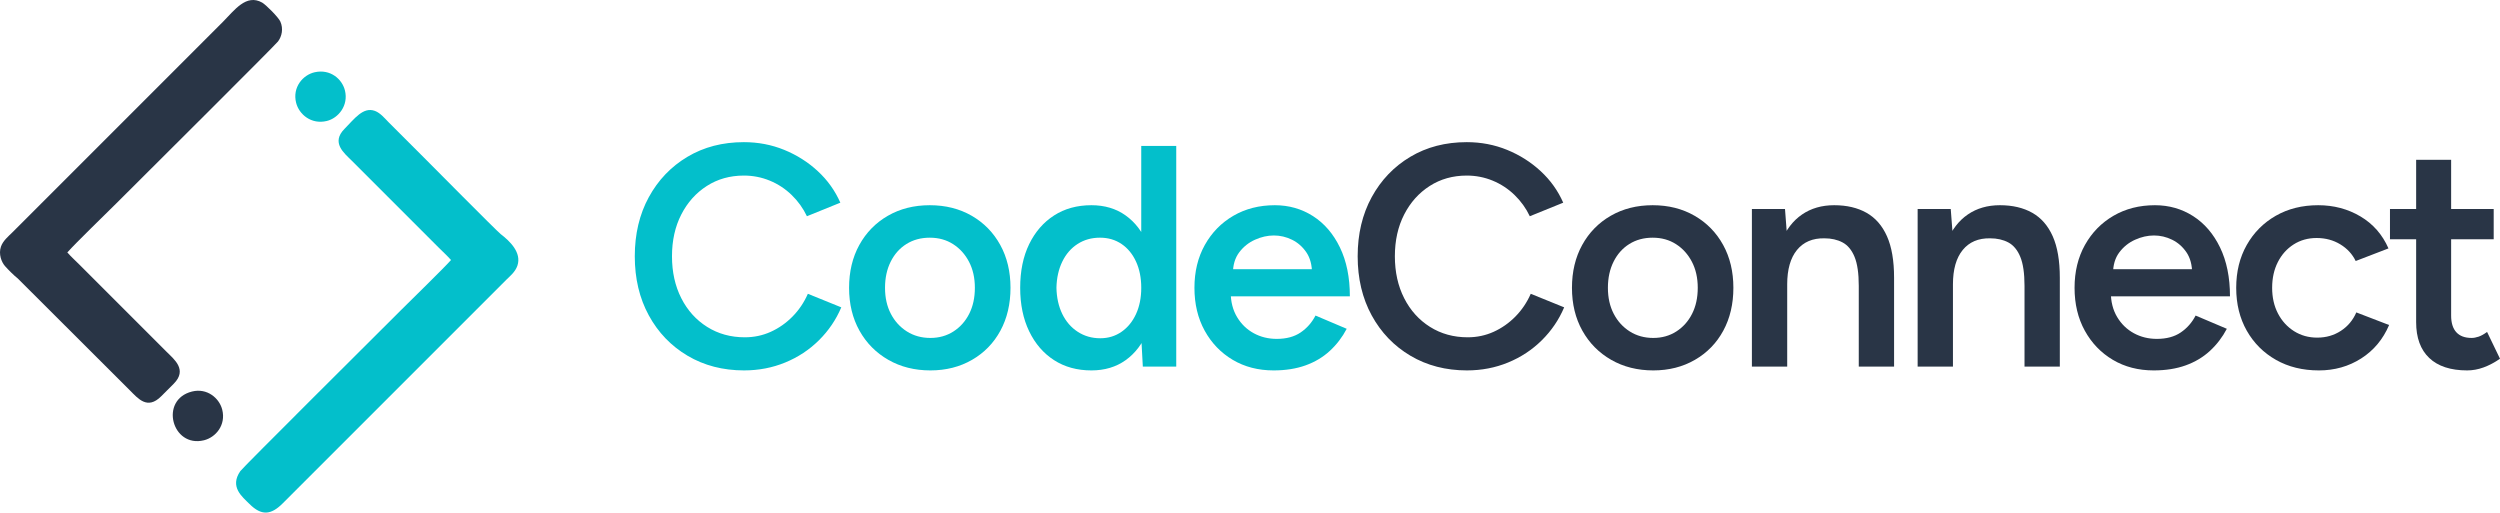
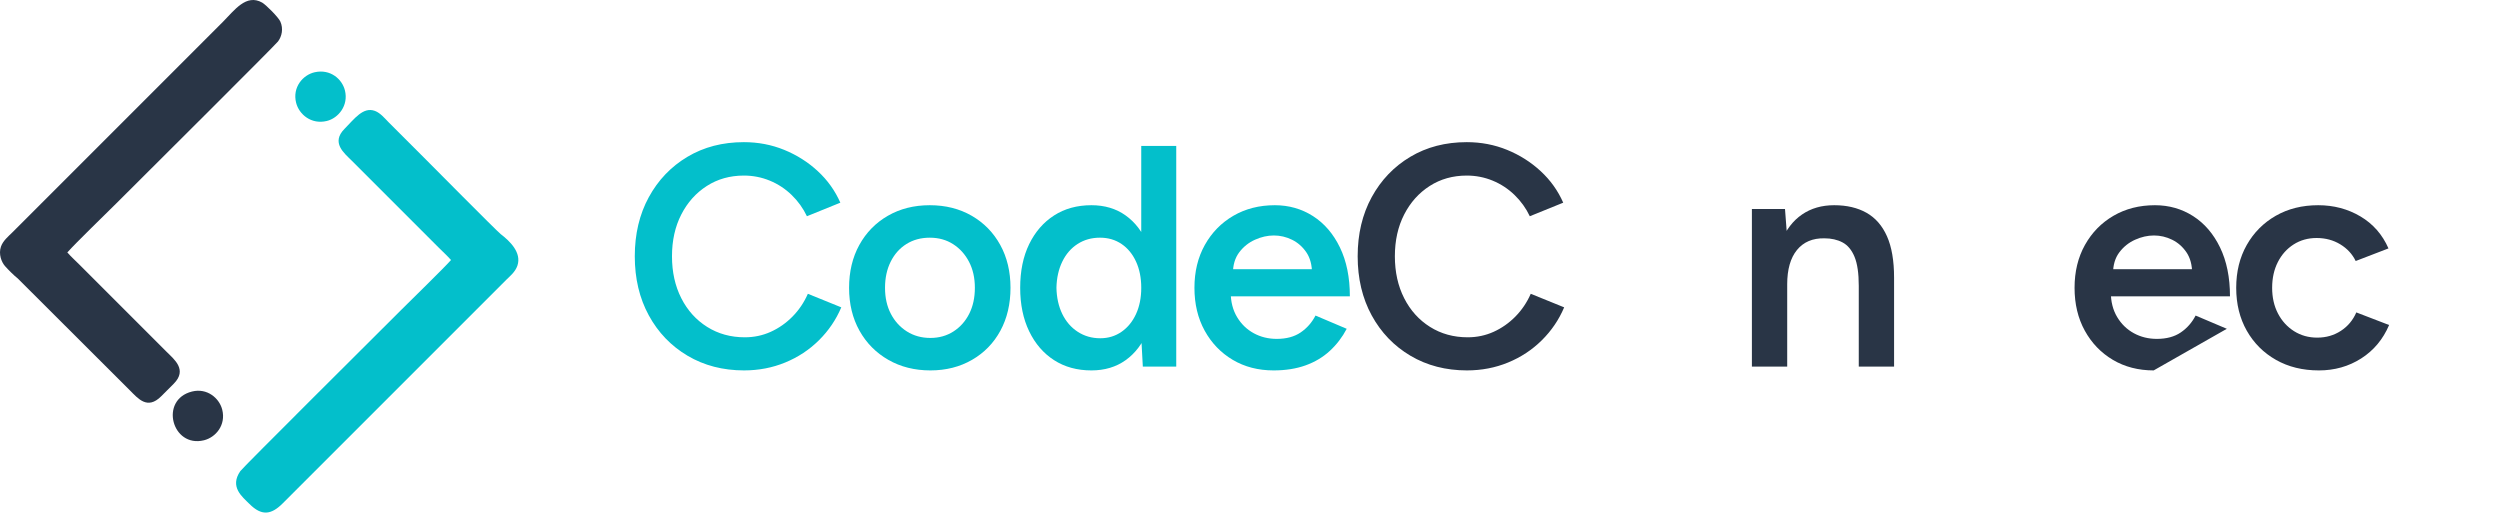
<svg xmlns="http://www.w3.org/2000/svg" xml:space="preserve" width="672.229mm" height="137.825mm" version="1.1" style="shape-rendering:geometricPrecision; text-rendering:geometricPrecision; image-rendering:optimizeQuality; fill-rule:evenodd; clip-rule:evenodd" viewBox="0 0 288269.32 59102.97">
  <defs>
    <style type="text/css">
   
    .fil1 {fill:#03BFCB}
    .fil0 {fill:#293546}
    .fil2 {fill:#293546}
    .fil3 {fill:#03BFCB;fill-rule:nonzero}
    .fil4 {fill:#293546;fill-rule:nonzero}
   
  </style>
  </defs>
  <g id="Layer_x0020_1">
    <path class="fil0" d="M7763.17 29110.22c1024.59,-1157.4 4348.86,-4357.86 5682.59,-5691.6 2653.66,-2653.66 18273.61,-18186.3 18613.12,-18640.05 443.84,-593.15 635.13,-1468.69 267.84,-2290.75 -227.19,-508.42 -1672.89,-1946.87 -2096.92,-2188.64 -1845.24,-1052.04 -3215.21,908.25 -4511.34,2204.38l-24328 24328c-404.38,404.38 -1052.47,926.48 -1285.02,1618.48 -286.41,852.42 57.76,1756.13 469.52,2229.81 336.2,386.8 1074.3,1123.27 1474.05,1429.75l12903.51 12877.44c971.51,971.51 2039.54,2304.47 3632.03,708.81 501.68,-502.67 952.64,-947.92 1452.48,-1452.35 1592.83,-1607.5 51.2,-2799.21 -817.9,-3668.31l-10021.71 -10021.67c-476.47,-476.47 -1005.73,-959.24 -1434.25,-1443.3z" />
    <path class="fil1" d="M52007.44 29981.68c-831.84,940.93 -4693.12,4702.25 -5682.59,5691.72 -2622.66,2622.62 -18322.07,18229.06 -18610.33,18644.29 -1269.2,1828.17 217.54,2961.22 1053.8,3795.8 1377.05,1374.26 2473.56,1286.18 3831.39,-72.69l25780.39 -25780.39c429.68,-429.68 1029.23,-892.52 1279.19,-1623.84 517.25,-1512.98 -877.34,-2840.72 -1937.87,-3654.24 -429,-329.08 -8344.53,-8318.28 -8618.93,-8592.73l-4284.66 -4284.62c-418.23,-418.23 -945.22,-1079.31 -1587.81,-1317.61 -1360.24,-504.43 -2375.4,932.27 -3496.86,2060.64 -1594.08,1603.81 -47.81,2802.42 818.33,3668.57l10021.67 10021.71c476.13,476.08 1006.58,959.58 1434.29,1443.39z" />
    <path class="fil2" d="M22141.75 45145.84c-3799.36,945.48 -2315.79,6527.85 1374.26,5621.83 1350.5,-331.61 2557.39,-1742.24 2109.44,-3527.18 -335.3,-1336.05 -1745.62,-2527.12 -3483.7,-2094.64z" />
    <path class="fil1" d="M36302.8 8327.08c-1377.73,302.62 -2605.93,1740.48 -2157.81,3524.35 337.44,1343.26 1756.73,2529.99 3534.21,2098.55 1334.98,-324.02 2523.13,-1778.99 2095.59,-3515.22 -333.58,-1354.79 -1717.06,-2493.15 -3471.99,-2107.68z" />
    <path class="fil3" d="M85809.84 42711c-2447.7,0 -4622.79,-563.48 -6525.23,-1690.39 -1902.4,-1126.91 -3392.87,-2677.98 -4471.33,-4653.11 -1078.45,-1975.13 -1617.66,-4247.14 -1617.66,-6816.06 0,-2568.88 539.21,-4840.89 1617.66,-6816.02 1078.45,-1975.17 2562.84,-3526.19 4453.15,-4653.11 1890.35,-1126.91 4059.35,-1690.39 6507.09,-1690.39 1647.94,0 3199,296.88 4653.06,890.63 1454.11,593.75 2744.62,1411.7 3871.53,2453.79 1126.91,1042.09 1993.31,2253.82 2599.2,3635.25l-3853.35 1563.11c-436.24,-920.9 -1023.91,-1738.85 -1763.08,-2453.74 -739.17,-714.94 -1581.34,-1266.28 -2526.52,-1654.03 -945.13,-387.79 -1938.77,-581.66 -2980.86,-581.66 -1599.52,0 -3023.31,399.88 -4271.41,1199.64 -1248.1,799.72 -2229.6,1896.36 -2944.54,3289.87 -714.94,1393.51 -1072.41,2999.08 -1072.41,4816.66 0,1817.62 357.47,3429.24 1072.41,4834.89 714.94,1405.61 1708.57,2508.29 2980.9,3308.05 1272.33,799.76 2720.34,1199.6 4344.1,1199.6 1066.32,0 2066,-212.05 2999.04,-636.16 933.04,-424.11 1769.17,-1011.77 2508.33,-1763.08 739.17,-751.26 1326.83,-1623.71 1763.08,-2617.34l3853.35 1563.11c-605.89,1429.88 -1466.2,2696.16 -2581.02,3798.84 -1114.82,1102.68 -2411.38,1956.95 -3889.71,2562.84 -1478.29,605.85 -3053.59,908.81 -4725.79,908.81z" />
    <path id="_1" class="fil3" d="M107284.51 42711c-1817.62,0 -3435.28,-405.97 -4853.03,-1217.82 -1417.74,-811.85 -2526.47,-1932.72 -3326.23,-3362.6 -799.76,-1429.84 -1199.64,-3077.81 -1199.64,-4943.89 0,-1866.08 393.83,-3514.06 1181.46,-4943.89 787.63,-1429.88 1884.26,-2550.74 3289.87,-3362.6 1405.65,-811.85 3017.26,-1217.82 4834.89,-1217.82 1817.58,0 3429.24,405.97 4834.84,1217.82 1405.61,811.85 2502.24,1932.72 3289.87,3362.6 787.63,1429.84 1181.46,3077.81 1181.46,4943.89 0,1866.08 -387.74,3514.06 -1163.28,4943.89 -775.53,1429.88 -1866.08,2550.74 -3271.69,3362.6 -1405.65,811.85 -3005.13,1217.82 -4798.52,1217.82zm0 -3744.3c993.63,0 1878.22,-248.42 2653.71,-745.21 775.53,-496.84 1381.42,-1175.41 1817.62,-2035.72 436.24,-860.35 654.35,-1860.03 654.35,-2999.08 0,-1139.05 -224.19,-2138.73 -672.53,-2999.08 -448.34,-860.31 -1060.27,-1538.89 -1835.76,-2035.72 -775.53,-496.8 -1672.21,-745.21 -2690.07,-745.21 -1017.86,0 -1914.58,242.37 -2690.07,727.03 -775.53,484.7 -1381.42,1163.28 -1817.62,2035.77 -436.24,872.45 -654.35,1878.17 -654.35,3017.22 0,1139.05 224.19,2138.73 672.53,2999.08 448.34,860.31 1066.32,1538.89 1853.94,2035.72 787.63,496.8 1690.39,745.21 2708.25,745.21z" />
    <path id="_2" class="fil3" d="M131776.4 42274.76l-181.78 -3380.78 0 -22065.81 4035.13 0 0 25446.59 -3853.35 0zm-5925.43 436.24c-1647.98,0 -3083.86,-393.83 -4307.73,-1181.46 -1223.87,-787.63 -2181.14,-1896.4 -2871.85,-3326.23 -690.67,-1429.88 -1036.04,-3102.09 -1036.04,-5016.62 0,-1938.81 345.38,-3617.06 1036.04,-5034.81 690.71,-1417.74 1647.98,-2520.43 2871.85,-3308.05 1223.87,-787.63 2659.75,-1181.46 4307.73,-1181.46 1526.79,0 2841.53,393.83 3944.21,1181.46 1102.68,787.63 1944.86,1890.31 2526.52,3308.05 581.62,1417.74 872.45,3096 872.45,5034.81 0,1914.54 -290.83,3586.75 -872.45,5016.62 -581.66,1429.84 -1423.83,2538.61 -2526.52,3326.23 -1102.68,787.63 -2417.42,1181.46 -3944.21,1181.46zm1017.86 -3707.93c920.95,0 1738.85,-248.42 2453.79,-745.26 714.94,-496.8 1272.33,-1181.42 1672.21,-2053.91 399.88,-872.45 599.8,-1878.17 599.8,-3017.22 0,-1139.05 -199.92,-2144.77 -599.8,-3017.22 -399.88,-872.49 -957.27,-1551.06 -1672.21,-2035.77 -714.94,-484.66 -1544.98,-727.03 -2490.15,-727.03 -969.36,0 -1829.72,242.37 -2580.98,727.03 -751.3,484.7 -1339.01,1163.28 -1763.12,2035.77 -424.11,872.45 -648.26,1878.17 -672.49,3017.22 24.23,1139.05 248.38,2144.77 672.49,3017.22 424.11,872.49 1017.86,1557.11 1781.3,2053.91 763.4,496.84 1629.75,745.26 2599.16,745.26z" />
    <path id="_3" class="fil3" d="M146853.03 42711c-1769.12,0 -3338.37,-405.97 -4707.61,-1217.82 -1369.28,-811.85 -2447.74,-1932.72 -3235.36,-3362.6 -787.63,-1429.84 -1181.46,-3077.81 -1181.46,-4943.89 0,-1866.08 399.88,-3514.06 1199.64,-4943.89 799.76,-1429.88 1896.36,-2550.74 3289.87,-3362.6 1393.51,-811.85 2986.95,-1217.82 4780.34,-1217.82 1623.75,0 3089.95,418.06 4398.64,1254.19 1308.65,836.08 2344.69,2041.77 3108.09,3617.02 763.4,1575.29 1145.09,3453.47 1145.09,5634.6l-14286.43 0 545.3 -508.93c0,1114.82 242.33,2078.13 727.03,2890.03 484.7,811.85 1126.91,1435.92 1926.67,1872.13 799.76,436.24 1684.3,654.35 2653.71,654.35 1114.82,0 2035.72,-248.42 2762.8,-745.21 727.03,-496.84 1296.56,-1145.09 1708.53,-1944.86l3598.88 1526.79c-508.93,969.4 -1157.19,1817.62 -1944.86,2544.65 -787.63,727.07 -1720.67,1284.46 -2799.12,1672.21 -1078.45,387.74 -2308.37,581.66 -3689.75,581.66zm-4689.43 -11160.16l-581.66 -508.93 10251.35 0 -545.3 508.93c0,-993.63 -218.1,-1811.58 -654.3,-2453.79 -436.24,-642.21 -987.59,-1126.91 -1654.07,-1454.11 -666.44,-327.15 -1363.2,-490.75 -2090.23,-490.75 -727.07,0 -1454.11,163.6 -2181.14,490.75 -727.07,327.19 -1332.92,811.9 -1817.62,1454.11 -484.7,642.21 -727.03,1460.15 -727.03,2453.79z" />
    <path id="_4" class="fil4" d="M169163.79 42711c-2447.7,0 -4622.79,-563.48 -6525.23,-1690.39 -1902.4,-1126.91 -3392.87,-2677.98 -4471.33,-4653.11 -1078.45,-1975.13 -1617.66,-4247.14 -1617.66,-6816.06 0,-2568.88 539.21,-4840.89 1617.66,-6816.02 1078.45,-1975.17 2562.84,-3526.19 4453.15,-4653.11 1890.35,-1126.91 4059.35,-1690.39 6507.09,-1690.39 1647.94,0 3199,296.88 4653.06,890.63 1454.11,593.75 2744.62,1411.7 3871.53,2453.79 1126.91,1042.09 1993.31,2253.82 2599.2,3635.25l-3853.35 1563.11c-436.24,-920.9 -1023.91,-1738.85 -1763.08,-2453.74 -739.17,-714.94 -1581.34,-1266.28 -2526.52,-1654.03 -945.13,-387.79 -1938.77,-581.66 -2980.86,-581.66 -1599.52,0 -3023.31,399.88 -4271.41,1199.64 -1248.1,799.72 -2229.6,1896.36 -2944.54,3289.87 -714.94,1393.51 -1072.41,2999.08 -1072.41,4816.66 0,1817.62 357.47,3429.24 1072.41,4834.89 714.94,1405.61 1708.57,2508.29 2980.9,3308.05 1272.33,799.76 2720.34,1199.6 4344.1,1199.6 1066.32,0 2066,-212.05 2999.04,-636.16 933.04,-424.11 1769.17,-1011.77 2508.33,-1763.08 739.17,-751.26 1326.83,-1623.71 1763.08,-2617.34l3853.35 1563.11c-605.89,1429.88 -1466.2,2696.16 -2581.02,3798.84 -1114.82,1102.68 -2411.38,1956.95 -3889.71,2562.84 -1478.29,605.85 -3053.59,908.81 -4725.79,908.81z" />
-     <path id="_5" class="fil4" d="M190638.46 42711c-1817.62,0 -3435.28,-405.97 -4853.03,-1217.82 -1417.74,-811.85 -2526.47,-1932.72 -3326.23,-3362.6 -799.76,-1429.84 -1199.64,-3077.81 -1199.64,-4943.89 0,-1866.08 393.83,-3514.06 1181.46,-4943.89 787.63,-1429.88 1884.26,-2550.74 3289.87,-3362.6 1405.65,-811.85 3017.26,-1217.82 4834.89,-1217.82 1817.58,0 3429.24,405.97 4834.84,1217.82 1405.61,811.85 2502.24,1932.72 3289.87,3362.6 787.63,1429.84 1181.46,3077.81 1181.46,4943.89 0,1866.08 -387.74,3514.06 -1163.28,4943.89 -775.53,1429.88 -1866.08,2550.74 -3271.69,3362.6 -1405.65,811.85 -3005.13,1217.82 -4798.52,1217.82zm0 -3744.3c993.63,0 1878.22,-248.42 2653.71,-745.21 775.53,-496.84 1381.42,-1175.41 1817.62,-2035.72 436.24,-860.35 654.35,-1860.03 654.35,-2999.08 0,-1139.05 -224.19,-2138.73 -672.53,-2999.08 -448.34,-860.31 -1060.27,-1538.89 -1835.76,-2035.72 -775.53,-496.8 -1672.21,-745.21 -2690.07,-745.21 -1017.86,0 -1914.58,242.37 -2690.07,727.03 -775.53,484.7 -1381.42,1163.28 -1817.62,2035.77 -436.24,872.45 -654.35,1878.17 -654.35,3017.22 0,1139.05 224.19,2138.73 672.53,2999.08 448.34,860.31 1066.32,1538.89 1853.94,2035.72 787.63,496.8 1690.39,745.21 2708.25,745.21z" />
    <path id="_6" class="fil4" d="M202007.16 42274.76l0 -18176.14 3817.02 0 254.47 3344.42 0 14831.73 -4071.49 0zm12323.44 0l0 -9306.17 4071.45 0 0 9306.17 -4071.45 0zm0 -9306.17c0,-1454.11 -163.6,-2574.97 -490.75,-3362.6 -327.15,-787.63 -787.63,-1338.97 -1381.38,-1654.03 -593.75,-315.06 -1290.51,-472.57 -2090.27,-472.57 -1357.15,-24.27 -2411.38,424.11 -3162.64,1345.01 -751.3,920.95 -1126.91,2241.73 -1126.91,3962.4l-1526.79 0c0,-1914.54 278.69,-3556.47 836.08,-4925.71 557.39,-1369.28 1357.15,-2411.38 2399.24,-3126.31 1042.09,-714.94 2278.1,-1072.41 3707.93,-1072.41 1454.11,0 2696.16,290.83 3726.11,872.49 1030,581.62 1817.62,1484.38 2362.92,2708.21 545.25,1223.87 817.9,2817.3 817.9,4780.34l0 945.18 -4071.45 0z" />
-     <path id="_7" class="fil4" d="M221118.91 42274.76l0 -18176.14 3817.02 0 254.47 3344.42 0 14831.73 -4071.49 0zm12323.44 0l0 -9306.17 4071.45 0 0 9306.17 -4071.45 0zm0 -9306.17c0,-1454.11 -163.6,-2574.97 -490.75,-3362.6 -327.15,-787.63 -787.63,-1338.97 -1381.38,-1654.03 -593.75,-315.06 -1290.51,-472.57 -2090.27,-472.57 -1357.15,-24.27 -2411.38,424.11 -3162.64,1345.01 -751.3,920.95 -1126.91,2241.73 -1126.91,3962.4l-1526.79 0c0,-1914.54 278.69,-3556.47 836.08,-4925.71 557.39,-1369.28 1357.15,-2411.38 2399.24,-3126.31 1042.09,-714.94 2278.1,-1072.41 3707.93,-1072.41 1454.11,0 2696.16,290.83 3726.11,872.49 1030,581.62 1817.62,1484.38 2362.92,2708.21 545.25,1223.87 817.9,2817.3 817.9,4780.34l0 945.18 -4071.45 0z" />
-     <path id="_8" class="fil4" d="M248337.24 42711c-1769.12,0 -3338.37,-405.97 -4707.61,-1217.82 -1369.28,-811.85 -2447.74,-1932.72 -3235.36,-3362.6 -787.63,-1429.84 -1181.46,-3077.81 -1181.46,-4943.89 0,-1866.08 399.88,-3514.06 1199.64,-4943.89 799.76,-1429.88 1896.36,-2550.74 3289.87,-3362.6 1393.51,-811.85 2986.95,-1217.82 4780.34,-1217.82 1623.75,0 3089.95,418.06 4398.64,1254.19 1308.65,836.08 2344.69,2041.77 3108.09,3617.02 763.4,1575.29 1145.09,3453.47 1145.09,5634.6l-14286.43 0 545.3 -508.93c0,1114.82 242.33,2078.13 727.03,2890.03 484.7,811.85 1126.91,1435.92 1926.67,1872.13 799.76,436.24 1684.3,654.35 2653.71,654.35 1114.82,0 2035.72,-248.42 2762.8,-745.21 727.03,-496.84 1296.56,-1145.09 1708.53,-1944.86l3598.88 1526.79c-508.93,969.4 -1157.19,1817.62 -1944.86,2544.65 -787.63,727.07 -1720.67,1284.46 -2799.12,1672.21 -1078.45,387.74 -2308.37,581.66 -3689.75,581.66zm-4689.43 -11160.16l-581.66 -508.93 10251.35 0 -545.3 508.93c0,-993.63 -218.1,-1811.58 -654.3,-2453.79 -436.24,-642.21 -987.59,-1126.91 -1654.07,-1454.11 -666.44,-327.15 -1363.2,-490.75 -2090.23,-490.75 -727.07,0 -1454.11,163.6 -2181.14,490.75 -727.07,327.19 -1332.92,811.9 -1817.62,1454.11 -484.7,642.21 -727.03,1460.15 -727.03,2453.79z" />
+     <path id="_8" class="fil4" d="M248337.24 42711c-1769.12,0 -3338.37,-405.97 -4707.61,-1217.82 -1369.28,-811.85 -2447.74,-1932.72 -3235.36,-3362.6 -787.63,-1429.84 -1181.46,-3077.81 -1181.46,-4943.89 0,-1866.08 399.88,-3514.06 1199.64,-4943.89 799.76,-1429.88 1896.36,-2550.74 3289.87,-3362.6 1393.51,-811.85 2986.95,-1217.82 4780.34,-1217.82 1623.75,0 3089.95,418.06 4398.64,1254.19 1308.65,836.08 2344.69,2041.77 3108.09,3617.02 763.4,1575.29 1145.09,3453.47 1145.09,5634.6l-14286.43 0 545.3 -508.93c0,1114.82 242.33,2078.13 727.03,2890.03 484.7,811.85 1126.91,1435.92 1926.67,1872.13 799.76,436.24 1684.3,654.35 2653.71,654.35 1114.82,0 2035.72,-248.42 2762.8,-745.21 727.03,-496.84 1296.56,-1145.09 1708.53,-1944.86l3598.88 1526.79zm-4689.43 -11160.16l-581.66 -508.93 10251.35 0 -545.3 508.93c0,-993.63 -218.1,-1811.58 -654.3,-2453.79 -436.24,-642.21 -987.59,-1126.91 -1654.07,-1454.11 -666.44,-327.15 -1363.2,-490.75 -2090.23,-490.75 -727.07,0 -1454.11,163.6 -2181.14,490.75 -727.07,327.19 -1332.92,811.9 -1817.62,1454.11 -484.7,642.21 -727.03,1460.15 -727.03,2453.79z" />
    <path id="_9" class="fil4" d="M267376.31 42711c-1866.08,0 -3514.06,-405.97 -4943.89,-1217.82 -1429.88,-811.85 -2550.74,-1932.72 -3362.6,-3362.6 -811.85,-1429.84 -1217.82,-3077.81 -1217.82,-4943.89 0,-1866.08 405.97,-3514.06 1217.82,-4943.89 811.85,-1429.88 1926.67,-2550.74 3344.42,-3362.6 1417.74,-811.85 3047.54,-1217.82 4889.39,-1217.82 1793.35,0 3417.1,430.2 4871.17,1290.51 1454.11,860.35 2532.56,2090.27 3235.36,3689.75l-3780.62 1454.11c-387.79,-799.76 -981.54,-1441.97 -1781.26,-1926.67 -799.76,-484.7 -1708.57,-727.03 -2726.43,-727.03 -993.63,0 -1878.22,248.42 -2653.71,745.21 -775.53,496.8 -1381.42,1175.41 -1817.62,2035.72 -436.24,860.35 -654.35,1847.9 -654.35,2962.72 0,1114.82 224.19,2102.36 672.53,2962.72 448.34,860.31 1066.32,1538.89 1853.94,2035.72 787.63,496.8 1678.25,745.21 2671.89,745.21 1017.86,0 1926.67,-260.51 2726.43,-781.58 799.76,-521.02 1393.51,-1229.92 1781.26,-2126.59l3780.66 1454.06c-702.85,1647.98 -1775.21,2932.44 -3217.18,3853.35 -1441.97,920.95 -3071.77,1381.42 -4889.39,1381.42z" />
-     <path id="_10" class="fil4" d="M284488.7 42711c-1914.54,0 -3374.69,-478.66 -4380.46,-1435.92 -1005.73,-957.27 -1508.61,-2332.6 -1508.61,-4125.99l0 -18721.44 4035.08 0 0 17958.04c0,848.22 199.96,1490.43 599.84,1926.67 399.88,436.24 987.54,654.35 1763.08,654.35 242.33,0 508.93,-48.46 799.76,-145.41 290.79,-96.96 617.98,-278.69 981.5,-545.3l1490.43 3089.95c-630.07,436.24 -1260.19,769.44 -1890.31,999.68 -630.12,230.24 -1260.19,345.38 -1890.31,345.38zm-8906.33 -15122.56l0 -3489.83 11959.92 0 0 3489.83 -11959.92 0z" />
  </g>
</svg>